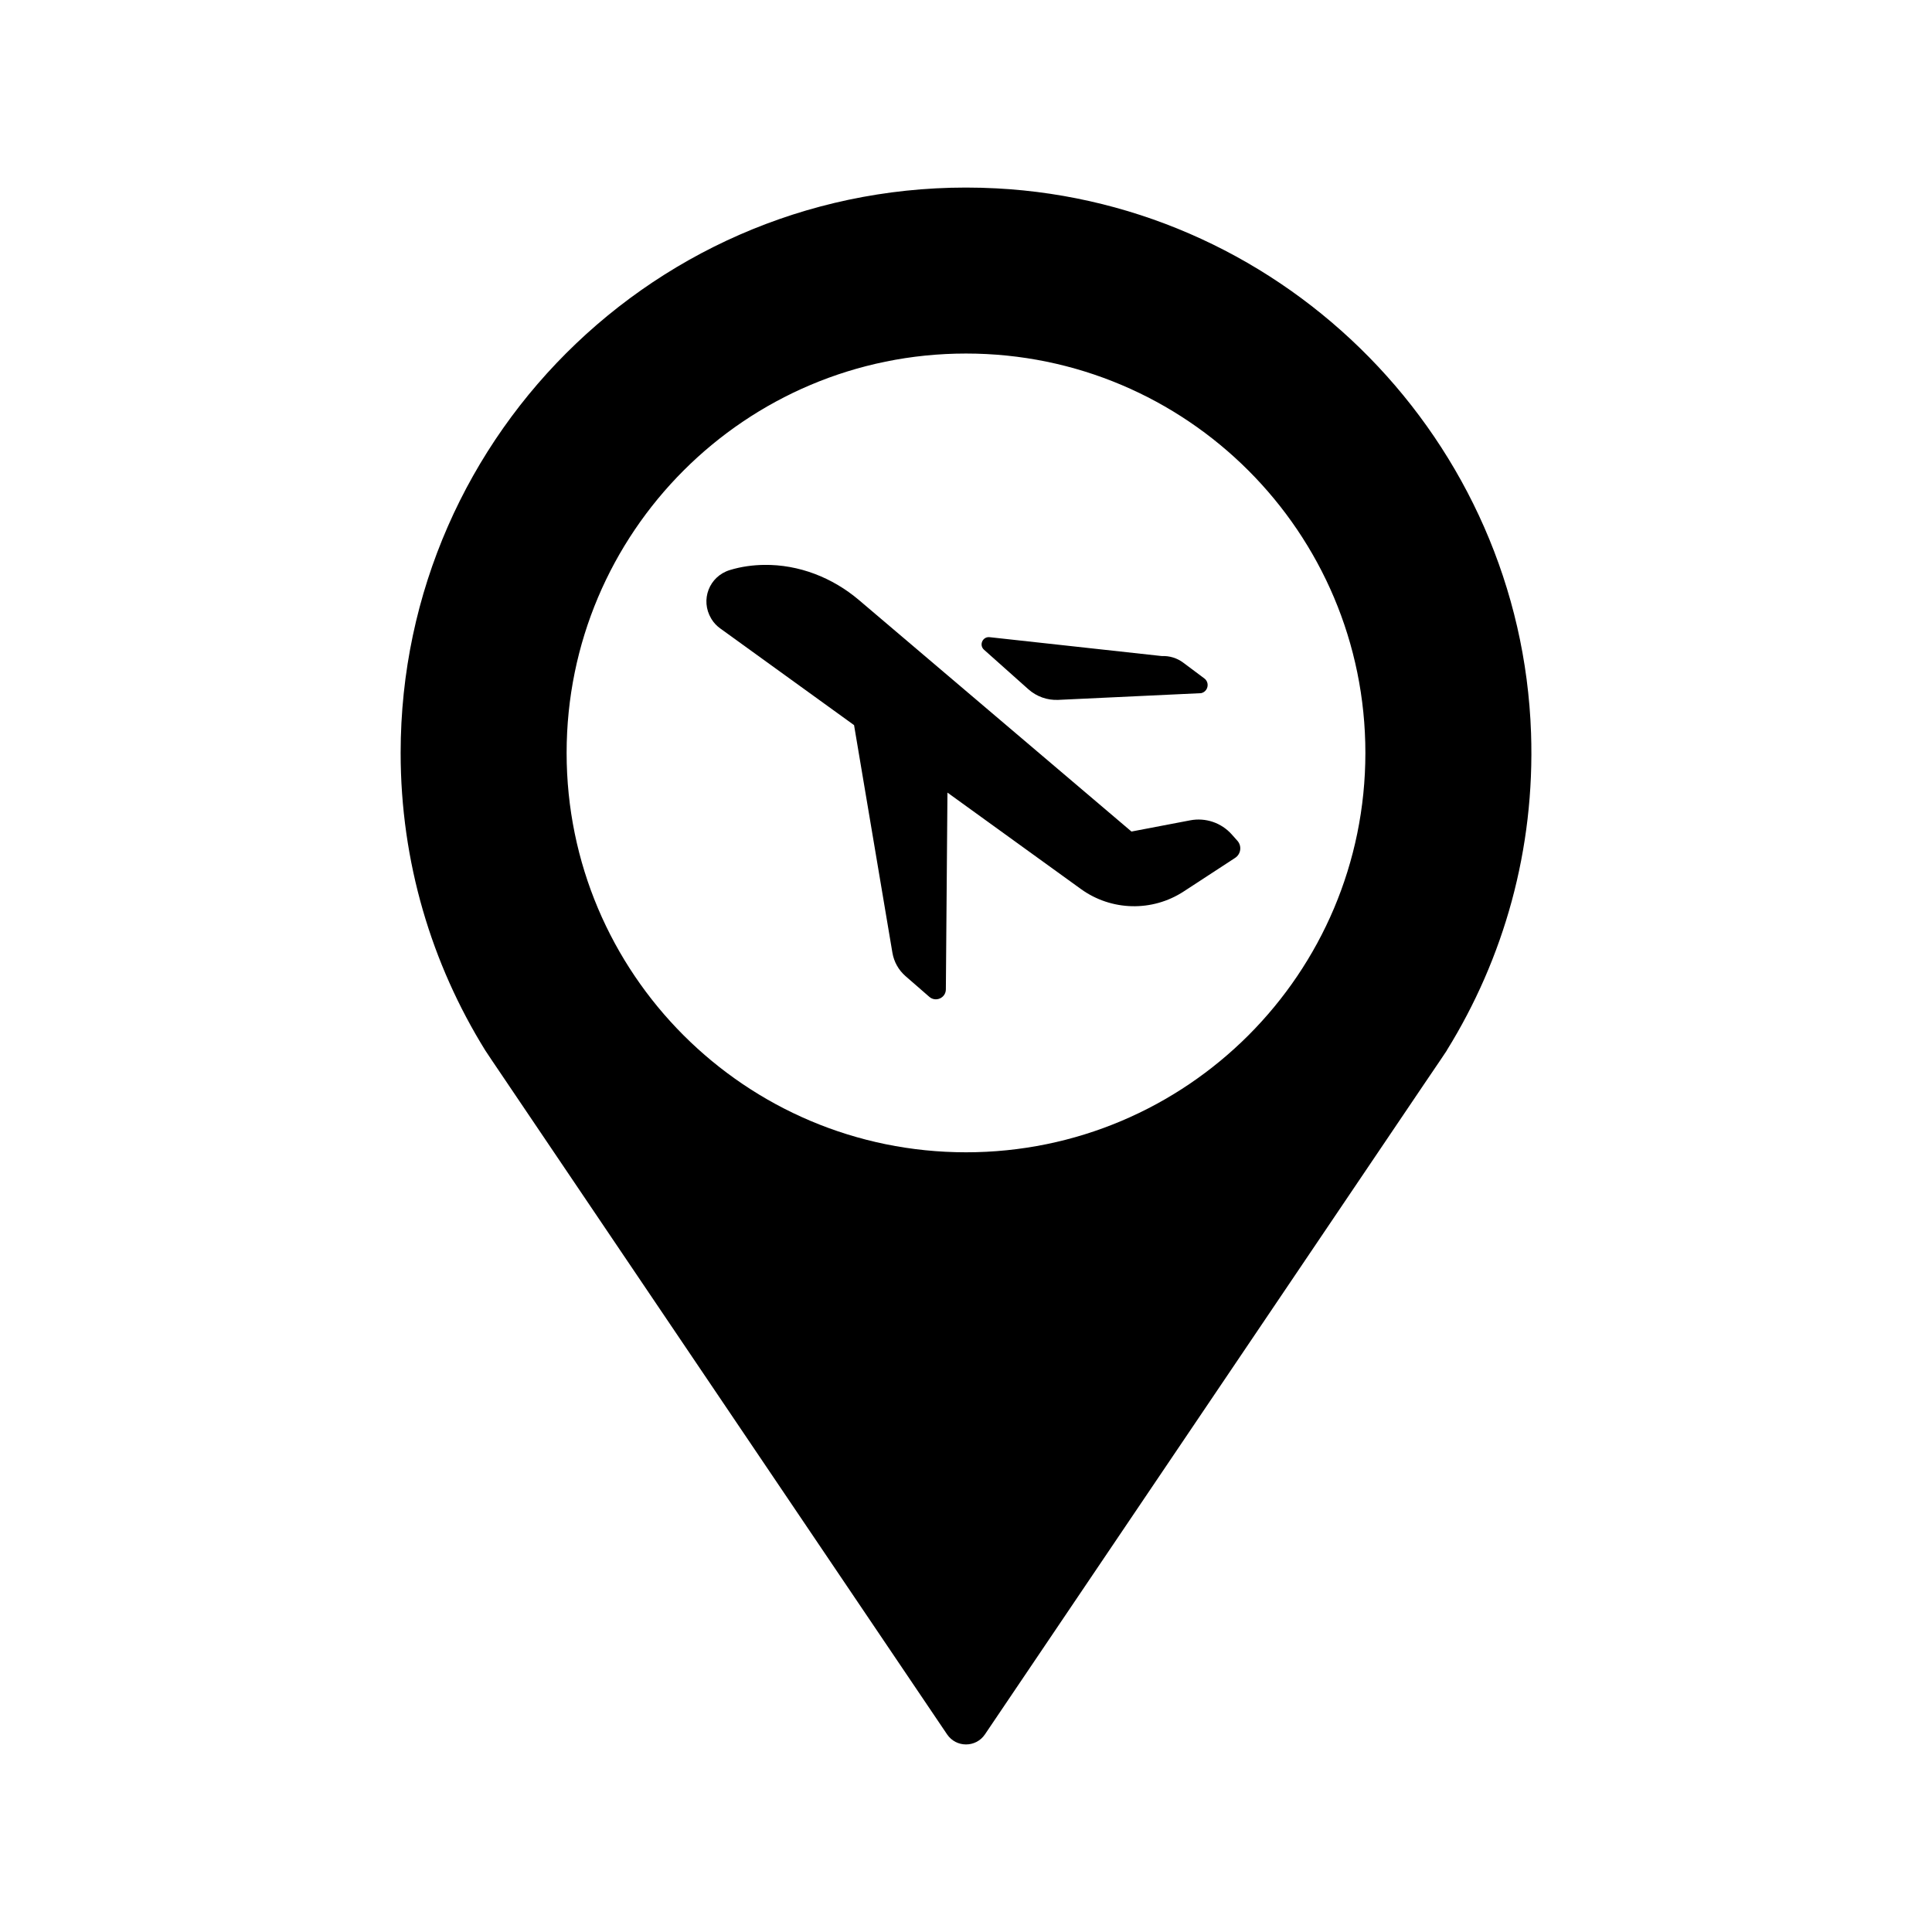
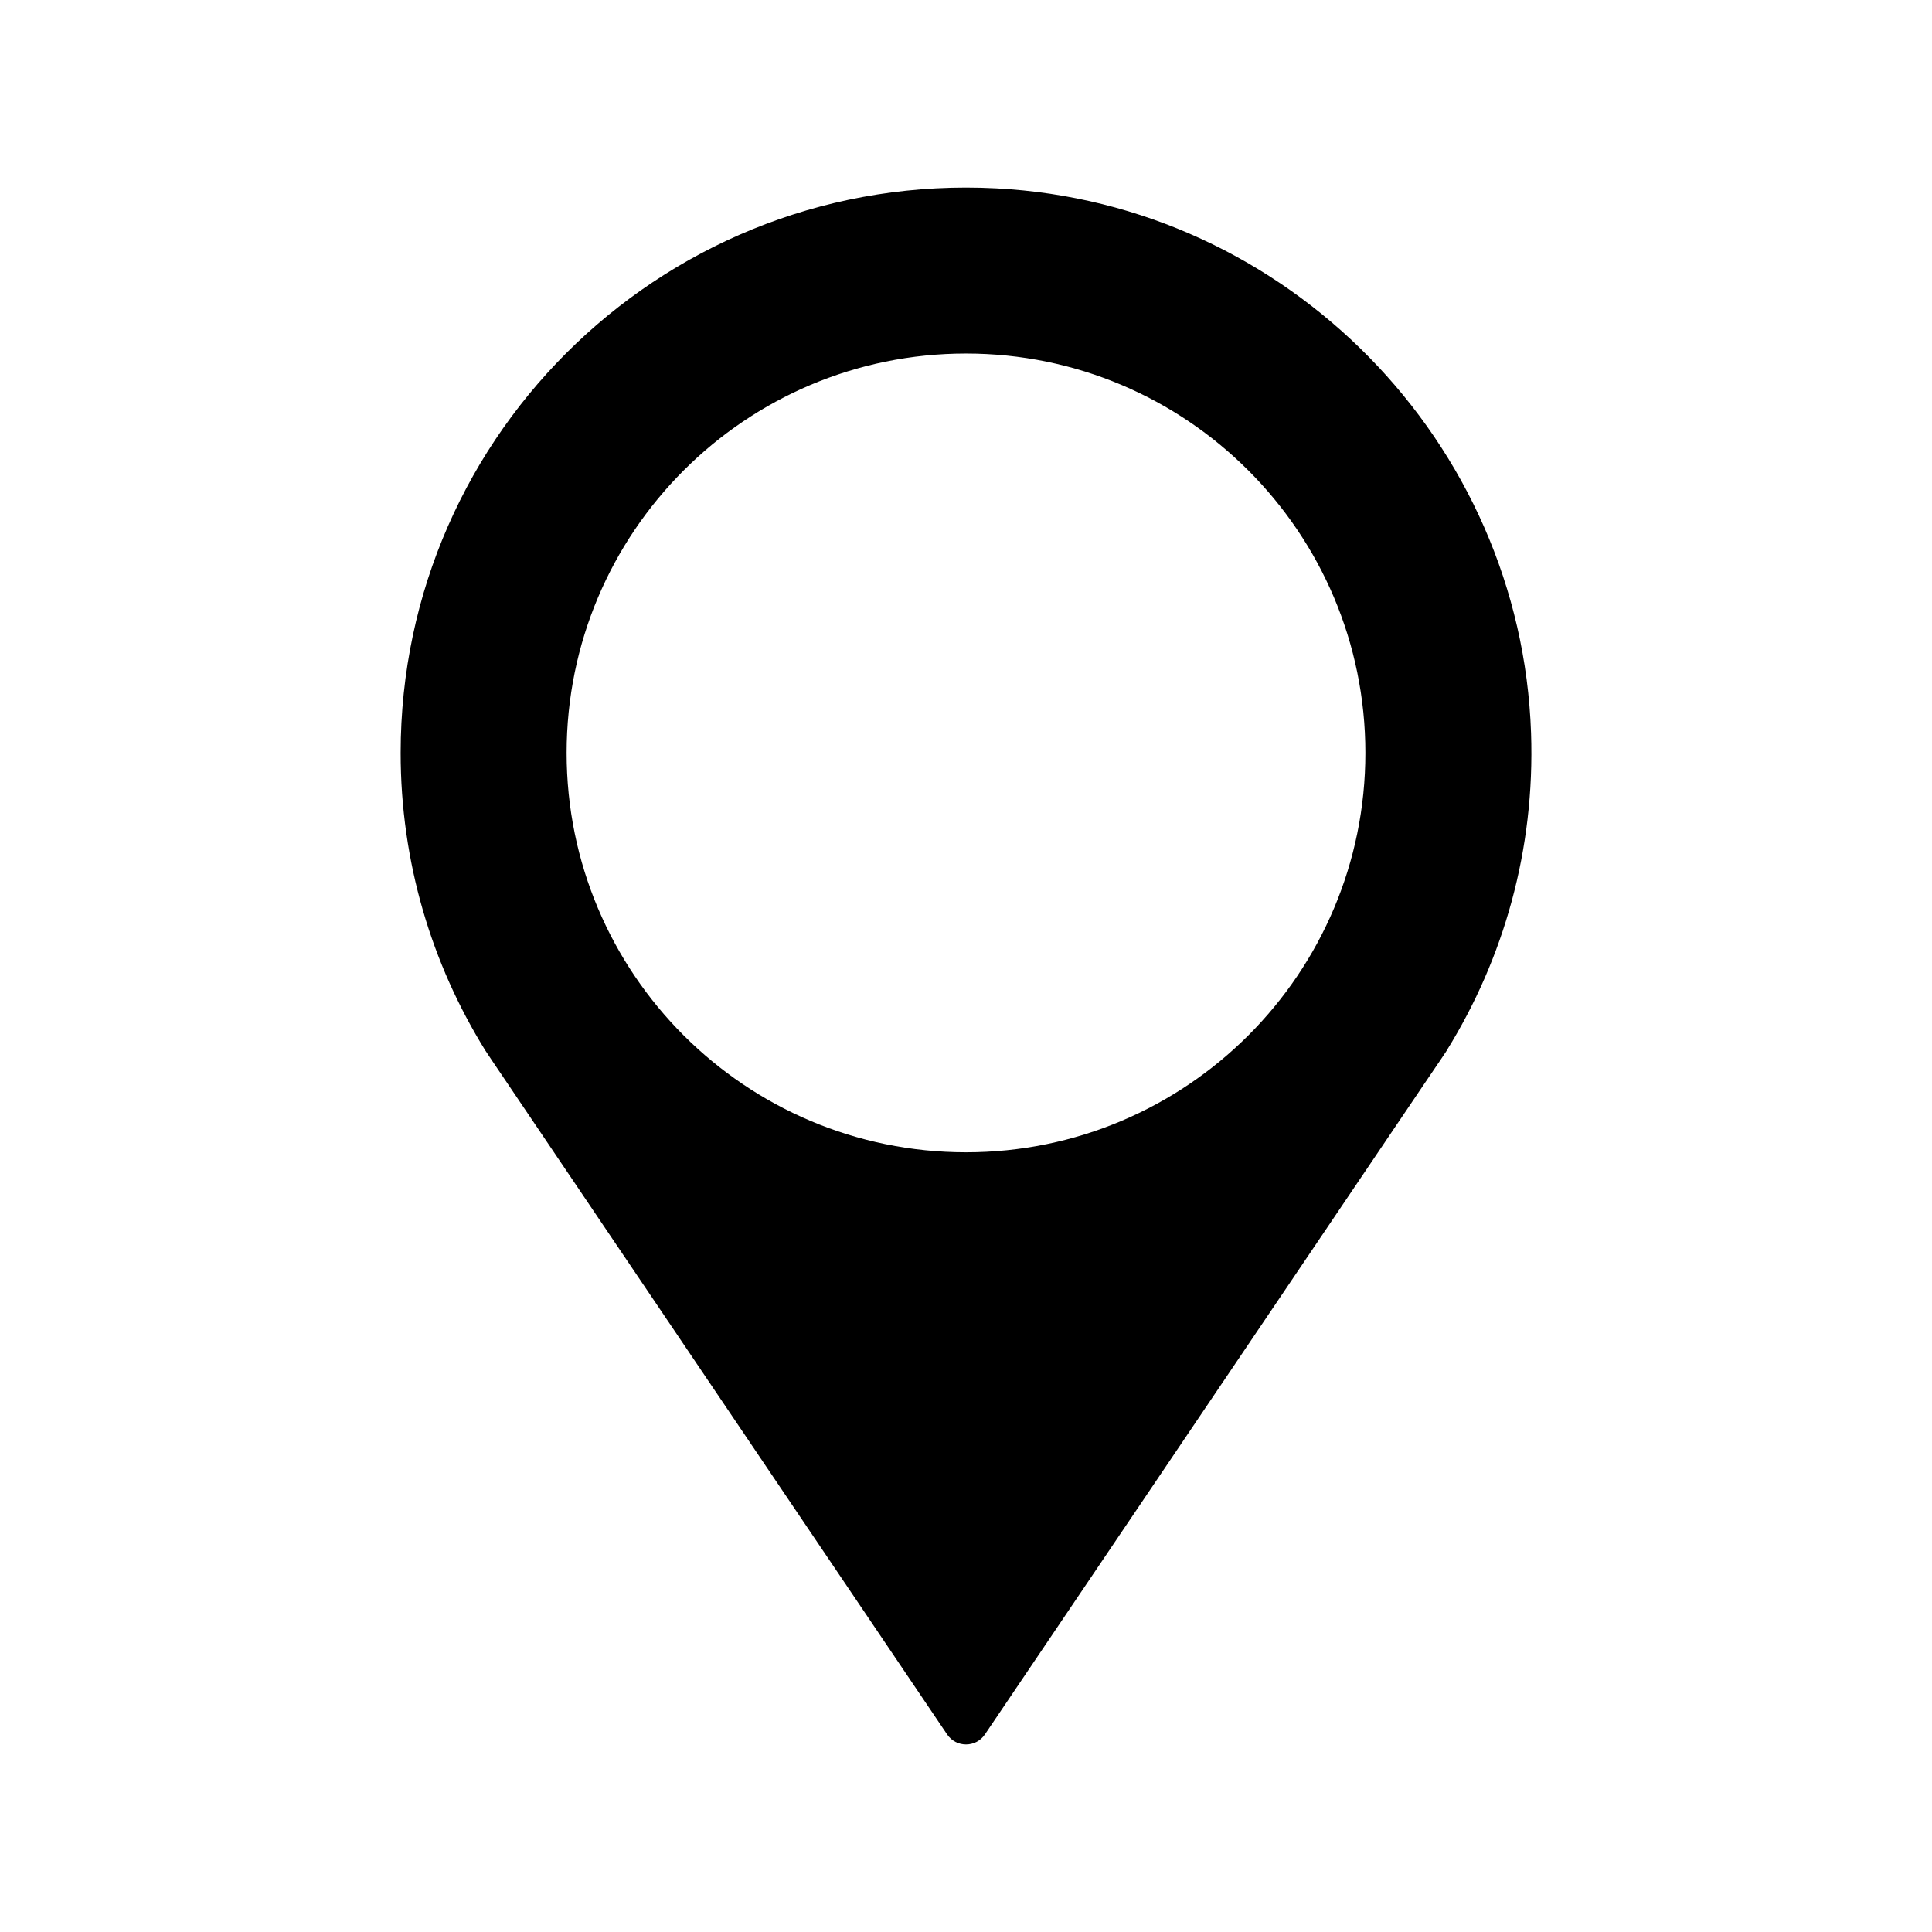
<svg xmlns="http://www.w3.org/2000/svg" fill="#000000" width="800px" height="800px" version="1.1" viewBox="144 144 512 512">
  <g>
    <path d="m278.56 431.23 116.43 172.4c2.398 3.551 7.629 3.551 10.027 0l116.43-172.4c3.512-5.125 6-8.883 6-8.883l-0.031 0.008c15.055-24.281 23.387-53.168 22.328-84.078-2.648-77.191-64.574-140.34-141.71-144.36-86.391-4.508-157.86 64.207-157.86 149.61 0 28.926 8.219 55.922 22.418 78.824 0 0 2.793 4.234 5.969 8.875zm121.44-193.54c58.453 0 105.84 47.387 105.84 105.84 0 58.457-47.387 105.84-105.84 105.84-58.457-0.004-105.84-47.387-105.84-105.84 0-58.457 47.387-105.84 105.84-105.84z" />
-     <path d="m332.6 308.13c0.578 0.941 1.359 1.754 2.258 2.402l35.477 25.633 10.164 60.324c0.406 2.402 1.633 4.59 3.469 6.191l6.316 5.496c1.703 1.48 4.359 0.285 4.379-1.973l0.422-52.156 35.367 25.555c8.074 5.832 18.902 6.09 27.242 0.645l13.625-8.895c1.547-1.008 1.836-3.16 0.605-4.539l-1.5-1.684c-2.754-3.094-6.93-4.508-10.996-3.734l-15.574 2.973-72.184-61.316c-7.031-5.977-15.945-9.477-25.176-9.348-2.934 0.043-6.008 0.43-9.062 1.363-5.496 1.676-7.902 7.918-4.961 12.852 0.039 0.066 0.082 0.137 0.129 0.211z" />
-     <path d="m416.54 326.67c2.172 1.934 5.012 2.941 7.918 2.805l37.855-1.781c1.836-0.414 2.344-2.789 0.836-3.914l-5.594-4.18c-1.629-1.215-3.629-1.828-5.656-1.738l-45.641-5.004c-1.852-0.203-2.875 2.094-1.48 3.332z" />
  </g>
</svg>